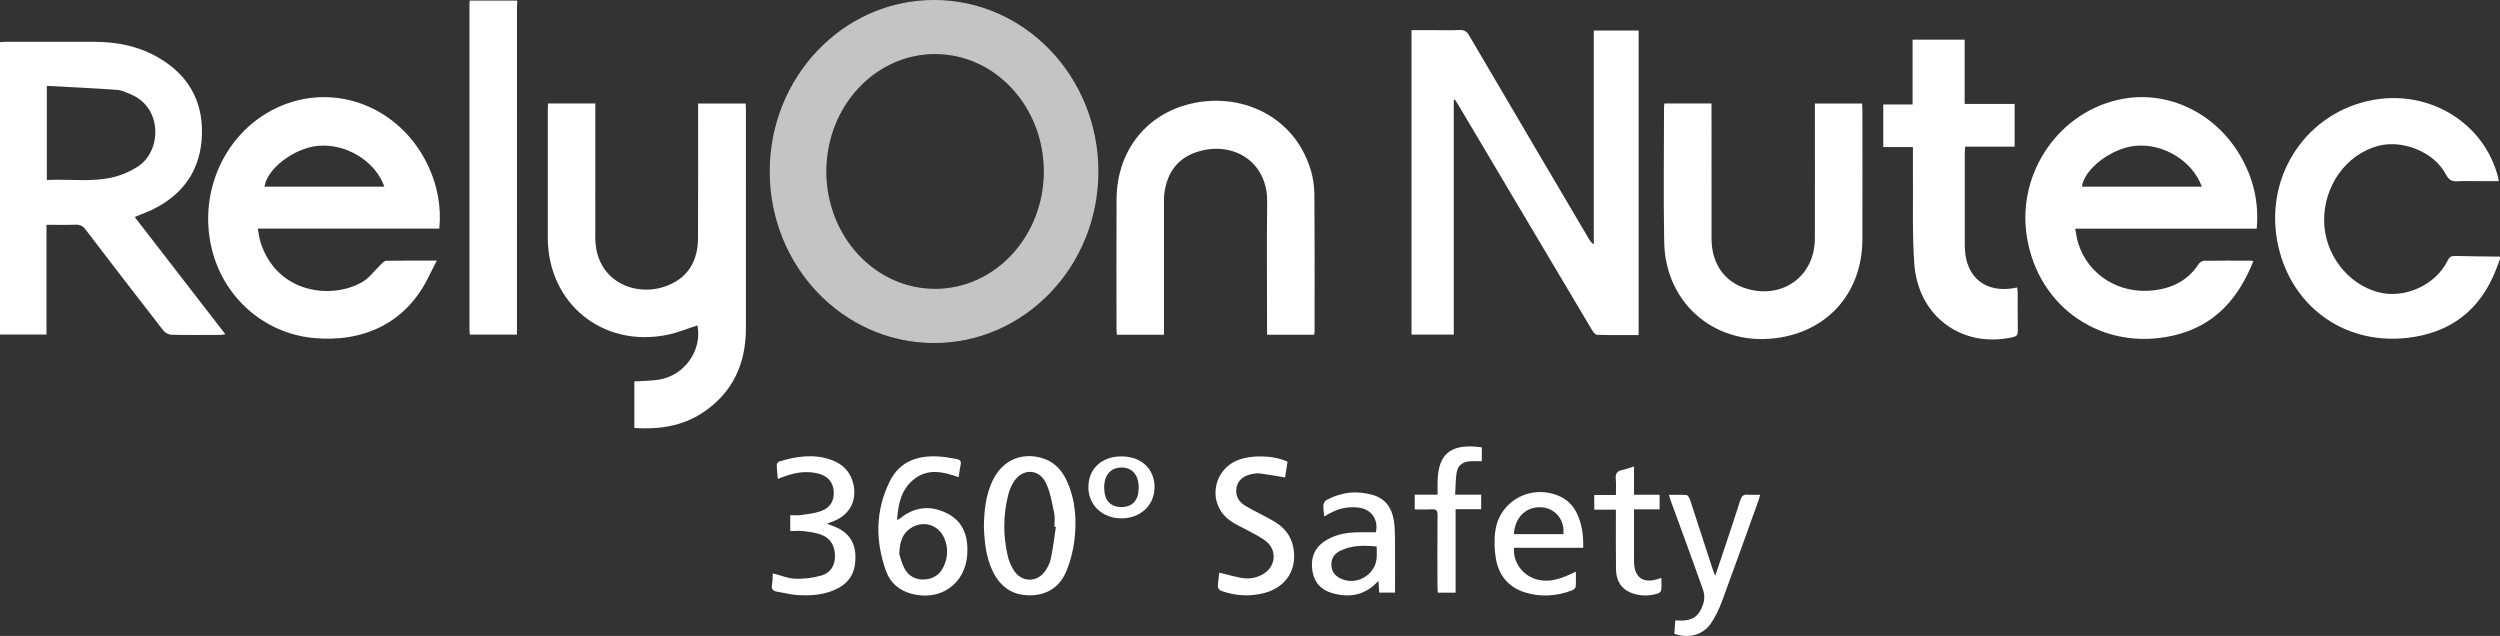
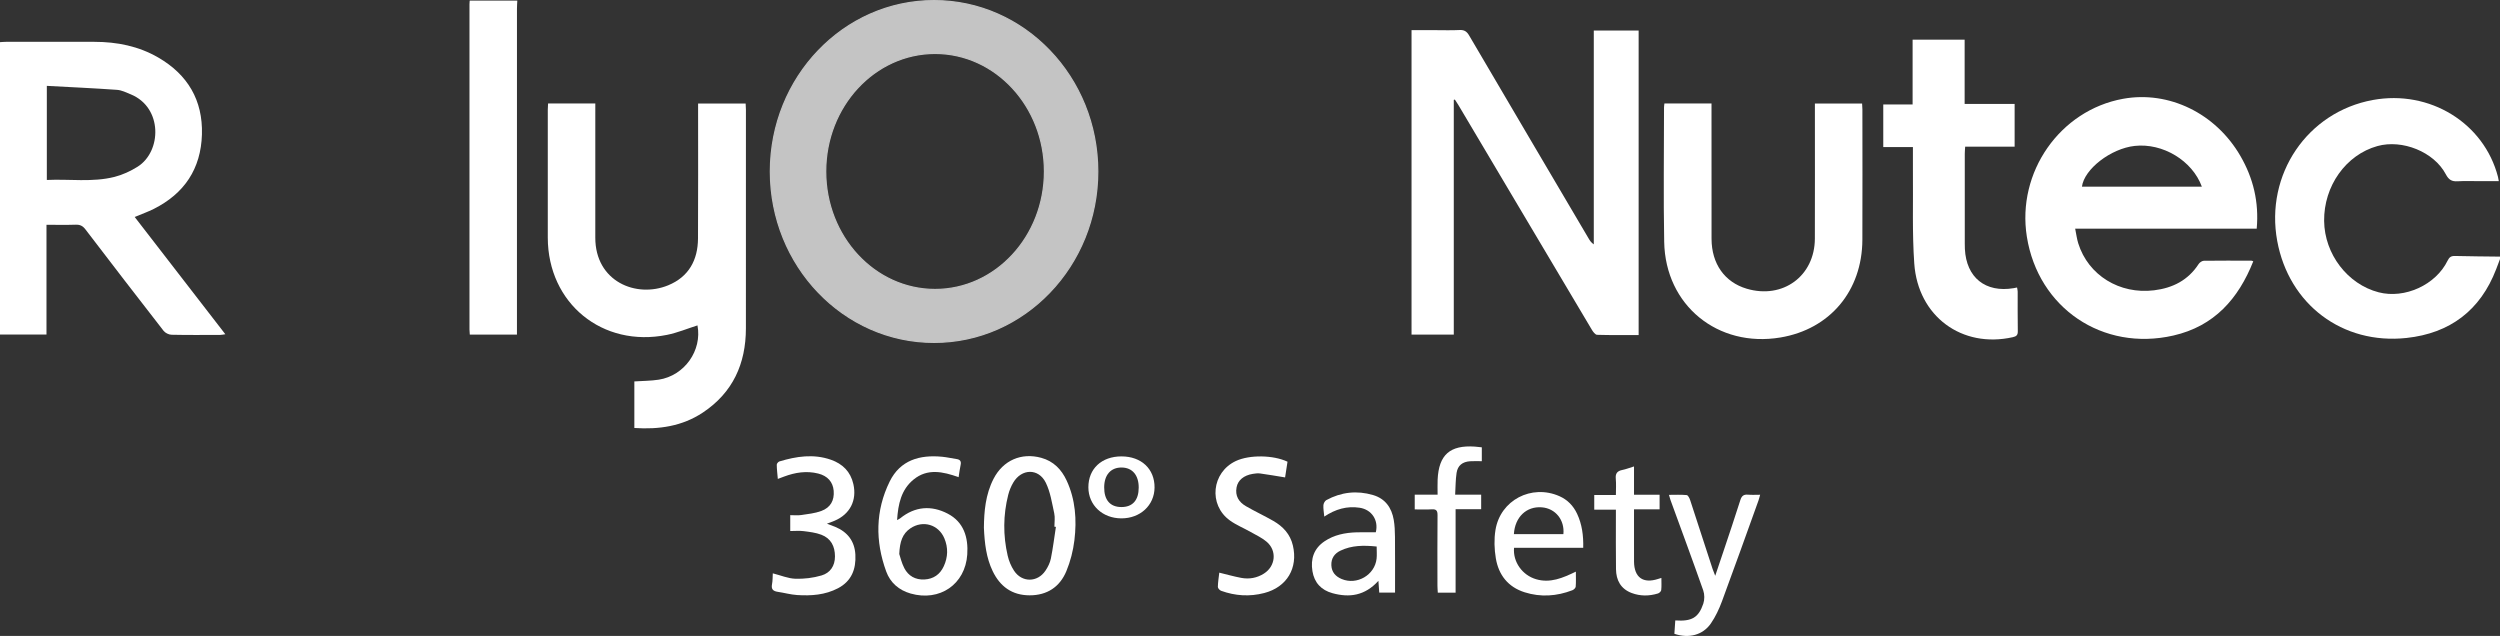
<svg xmlns="http://www.w3.org/2000/svg" id="Lag_1" viewBox="0 0 2046.9 520.69">
  <rect x="0" y="0" width="2046.9" height="520.69" fill="#333333" stroke="none" />
  <defs>
    <style>.cls-1{fill:#fff;}.cls-2{fill:#c4c4c4;stroke:#c4c4c4;stroke-miterlimit:10;}</style>
  </defs>
  <path class="cls-1" d="m2046.9,212.1c-1.04,2.76-2.07,5.53-3.13,8.29-12.94,33.74-37.85,52.49-73.39,56.32-52.57,5.66-96.32-27.56-105.87-79.36-10.05-54.51,24.6-105.64,78.27-115.48,46.56-8.54,91.03,18.77,102.46,62.92.24.94.37,1.91.68,3.54h-15.11c-6.16,0-12.34-.28-18.48.09-4.84.3-7.38-1.11-9.82-5.75-9.67-18.36-35.65-28.74-55.99-23.08-25.77,7.17-43.95,32.73-43.62,61.33.31,27.12,19.19,51.81,44.65,58.41,21.34,5.53,46.84-6.09,56.45-25.94,1.37-2.84,2.89-3.88,5.99-3.81,12.3.31,24.61.38,36.91.53v2Z" />
  <path class="cls-1" d="m423.55.5c-.1,2.15-.28,4.3-.28,6.46-.01,86.79-.01,173.59-.01,260.38v6.62h-38.61c-.1-1.54-.26-2.82-.26-4.11-.01-88.79-.01-177.58,0-266.37,0-.99.11-1.99.17-2.98,12.99,0,25.99,0,38.98,0Z" />
  <path class="cls-1" d="m1190.3,81.8v192.18h-34.59V24.68c6.32,0,12.59,0,18.87,0,6.83,0,13.67.25,20.49-.1,3.9-.2,5.91,1.23,7.83,4.51,32.49,55.39,65.12,110.69,97.72,166.02,1.05,1.78,2.14,3.54,4.31,4.97V25h36.72v249.32c-11.47,0-22.76.16-34.03-.19-1.49-.05-3.28-2.45-4.28-4.14-21.05-35.29-42-70.64-62.97-105.98-15.45-26.04-30.9-52.08-46.36-78.11-.89-1.5-1.89-2.93-2.83-4.4-.29.1-.58.2-.87.29Z" />
  <path class="cls-1" d="m38.06,184.06v89.87H0V34.52c1.65-.1,3.24-.27,4.84-.27,24.16-.02,48.31-.03,72.47,0,18.47.02,36.16,3.51,52.27,12.85,24.11,13.98,36.56,34.97,35.76,62.94-.81,28.16-14.42,48.51-39.6,61.09-4.74,2.37-9.78,4.14-15.46,6.52,24.67,31.91,49.21,63.66,74.22,96.01-1.76.24-2.94.55-4.12.55-13.33.03-26.66.17-39.98-.13-2.22-.05-5.12-1.49-6.48-3.24-21.47-27.57-42.78-55.27-63.99-83.05-2.16-2.83-4.38-3.94-7.91-3.82-7.78.26-15.58.08-23.95.08Zm.29-36.72c18.7-.89,37.25,2.07,55.37-2.5,6.63-1.68,13.2-4.72,19-8.38,19.66-12.42,20.64-48.36-5.61-59.2-3.67-1.52-7.47-3.43-11.32-3.7-19-1.35-38.03-2.21-57.45-3.26v77.04Z" />
  <path class="cls-1" d="m1847.7,187.23h-148.63c.9,4.39,1.36,8.31,2.52,12.02,8.21,26.2,33.91,41.92,62.08,38.44,15.41-1.9,27.9-8.28,36.52-21.56.84-1.29,2.81-2.61,4.27-2.63,12.99-.19,25.98-.09,38.97-.05.43,0,.87.29,1.46.5-12.21,30.75-31.98,53.13-65.43,60.78-57.82,13.22-110.68-22.49-119.96-80.97-8.37-52.73,27.07-103.49,78.8-112.87,37.47-6.79,75.85,11.88,96.07,46.83,10.53,18.19,15.28,37.71,13.34,59.51Zm-44.91-34.39c-7.83-21.41-32.08-35.9-54.99-33.37-19.54,2.16-41.35,18.98-43.19,33.37h98.19Z" />
-   <path class="cls-1" d="m359.72,187.18h-148.67c.84,4.25,1.19,7.89,2.29,11.3,13.73,42.5,59.16,46.78,83.63,32.23,5.65-3.36,9.76-9.29,14.66-13.95,1.35-1.28,2.97-3.2,4.49-3.23,13.47-.25,26.94-.15,41.51-.15-2.33,4.6-4.4,8.47-6.28,12.42-18.92,39.72-55.27,54.94-95.34,50.87-39.87-4.05-72.45-32.91-82.34-71.81-12.93-50.88,14.06-103.44,61.72-120.19,45.15-15.87,94.32,6.09,115.37,51.55,7.41,16.01,10.64,32.75,8.95,50.97Zm-45.04-34.36c-7.32-21-31.49-35.59-54.44-33.39-19.58,1.88-41.69,18.76-43.68,33.39h98.11Z" />
  <path class="cls-1" d="m519.38,350.42v-38.13c6.83-.46,13.5-.42,20-1.43,21.2-3.31,35.59-24.04,31.69-44.44-8.28,2.62-16.46,6.06-24.99,7.77-52.86,10.64-97.46-25.85-97.57-79.55-.07-34.92-.02-69.84,0-104.76,0-1.62.14-3.25.23-5.15h38.68c0,2.12,0,4.06,0,5.99,0,34.59.06,69.17-.01,103.76-.08,36.03,33.5,49.87,59.69,39.11,16.82-6.91,24.29-20.65,24.4-38.32.22-34.75.07-69.51.08-104.26,0-1.96,0-3.92,0-6.23h38.93c.09,1.84.23,3.46.23,5.08.01,59.7.06,119.39-.02,179.09-.04,28.86-10.71,52.51-35.23,68.82-16.91,11.25-35.92,13.99-56.1,12.65Z" />
  <path class="cls-1" d="m1362.76,84.72h38.56c0,2.18,0,4.12,0,6.06,0,34.92-.06,69.85.03,104.77.05,20.49,10.75,35.49,28.8,40.84,29.56,8.76,55.69-10.37,55.79-41.02.11-34.76.03-69.51.03-104.27,0-1.97,0-3.95,0-6.3h38.65c.08,1.54.24,3.14.24,4.74.01,35.59.13,71.18-.02,106.77-.18,41.91-26.58,73.25-67.14,80.02-51.26,8.55-94.17-26.36-95.12-78.21-.68-36.74-.15-73.5-.14-110.26,0-.96.2-1.91.33-3.13Z" />
-   <path class="cls-1" d="m1076,274.06h-38.58v-6.07c0-34.26-.31-68.53.09-102.79.38-33.18-28.27-50.08-57.16-40.9-16.23,5.16-24.81,17.16-26.99,33.82-.41,3.12-.34,6.31-.34,9.47-.02,33.43-.01,66.86-.01,100.3v6.17h-38.56c-.11-1.71-.29-3.16-.29-4.61-.01-35.43-.15-70.86.03-106.28.2-37.71,22.27-67.47,56.88-77.24,37.86-10.69,76.87,4.16,94.79,36.1,6.39,11.38,10.17,23.66,10.28,36.63.33,37.59.17,75.18.18,112.77,0,.79-.19,1.59-.33,2.64Z" />
  <path class="cls-1" d="m1565.96,32.46h42.61v52.66h40.93v34.97h-40.5c-.14,2.39-.32,4.15-.32,5.91-.02,24.44-.01,48.89,0,73.33,0,1.5.02,2.99.09,4.49,1.14,23.41,16.81,36.02,39.94,32.12.81-.14,1.6-.32,2.78-.56.2,1.27.51,2.33.51,3.39.04,10.81-.1,21.62.1,32.42.06,3.19-1.15,4.22-4.08,4.88-41.57,9.33-77.66-16.94-80.69-60.32-1.75-24.99-.84-50.17-1.1-75.27-.07-6.46-.01-12.93-.01-20.07h-24.27v-34.87h24.02v-53.08Z" />
  <path class="cls-1" d="m805.58,431.96c.14-13.02,1.25-27.06,7.93-39.99,7.8-15.08,22.73-21.59,39.03-17.13,10.04,2.75,16.59,9.53,20.82,18.68,7.2,15.57,8.33,32.13,6.33,48.78-1.04,8.61-3.27,17.36-6.6,25.36-5.39,12.95-15.81,19.81-30.14,19.77-14.35-.04-24.16-7.24-30.22-19.89-5.21-10.86-6.58-22.55-7.15-35.59Zm58.94-.59c-.41-.05-.81-.09-1.22-.14,0-3.65.64-7.44-.13-10.92-1.87-8.51-3.16-17.49-6.95-25.16-5.9-11.92-19.81-11.56-26.6-.04-1.83,3.1-3.26,6.59-4.14,10.08-4.17,16.54-4.28,33.21-.43,49.8.99,4.28,2.78,8.61,5.19,12.27,6.45,9.83,19.18,9.75,25.74-.03,2-2.98,3.73-6.44,4.43-9.92,1.73-8.58,2.79-17.29,4.12-25.94Z" />
  <path class="cls-1" d="m784.86,390.69c-12.91-4.6-25.49-7.36-36.87,1.94-10.18,8.32-12.64,20.14-13.5,33.2,1.24-.7,1.98-1,2.57-1.47,12.09-9.77,25.42-10.76,38.78-3.86,13.31,6.87,17.04,19.54,16.12,33.46-1.62,24.53-22.62,38.78-46.37,32-9.66-2.76-16.67-8.89-20.01-18.07-9.04-24.81-8.89-49.76,2.84-73.62,8.63-17.57,24.65-22.08,43.02-20.29,3.97.39,7.88,1.3,11.83,1.88,2.94.44,3.87,1.94,3.24,4.84-.7,3.19-1.08,6.45-1.64,9.97Zm-48.58,62.92c.82,2.39,1.9,7.29,4.14,11.59,3.32,6.38,9.07,9.61,16.4,9.26,7.48-.36,12.86-4.15,15.95-10.93,3.4-7.46,3.63-15.12.45-22.71-4.76-11.37-17.55-15.15-27.8-8.25-6.52,4.39-8.72,10.98-9.14,21.03Z" />
  <path class="cls-1" d="m632.74,469.43c6.59,1.67,12.49,4.22,18.47,4.42,7.14.23,14.61-.67,21.46-2.7,7.02-2.08,10.98-7.75,10.97-15.58-.02-8.29-3.29-14.76-11.17-17.76-4.57-1.74-9.65-2.32-14.56-2.95-3.43-.44-6.97-.08-10.89-.08v-13c3.06,0,6.06.35,8.94-.08,5.55-.83,11.29-1.41,16.49-3.34,7.65-2.84,10.76-8.74,10.14-16.49-.58-7.18-4.91-12.22-12.69-14.16-9.55-2.39-18.84-.91-27.91,2.48-1.52.57-3.05,1.14-5.14,1.93-.35-4.18-.83-7.9-.87-11.63-.01-.92,1.22-2.4,2.16-2.69,13.92-4.2,27.99-6.35,42.17-1.39,9.58,3.35,16.1,9.76,18.4,19.95,3.01,13.33-2.73,24.61-15.35,29.99-1.78.76-3.6,1.41-6.3,2.45,2.81,1.06,4.76,1.73,6.66,2.51,10.17,4.22,16.03,11.69,16.63,22.79.64,11.86-3.13,21.7-14.21,27.52-10.53,5.53-22,6.33-33.57,5.56-5.28-.35-10.48-1.84-15.74-2.61-3.8-.55-5.55-2.13-4.73-6.25.58-2.89.45-5.92.64-8.91Z" />
  <path class="cls-1" d="m1054.16,378.02c-.68,4.41-1.37,8.93-1.98,12.87-7.11-1.15-13.76-2.32-20.46-3.24-1.94-.27-4.01.01-5.97.33-7.42,1.21-12.2,5.2-13.3,11.04-1.33,7.03,1.89,12.08,7.66,15.42,7.34,4.25,15.06,7.83,22.42,12.05,7.92,4.53,13.82,10.83,16.01,20.07,4.4,18.57-4.89,34.15-23.38,38.97-11.97,3.12-23.78,2.38-35.36-1.81-1.17-.42-2.7-2.11-2.67-3.18.08-3.92.74-7.84,1.17-11.68,6.29,1.52,12.04,3.17,17.9,4.27,6.61,1.25,12.98.11,18.7-3.54,9.49-6.04,10.77-18.65,2.24-25.97-3.84-3.3-8.66-5.51-13.13-8.04-5.64-3.2-11.77-5.67-16.99-9.42-17.83-12.82-14.99-39.49,4.94-48.75,11.06-5.14,30.45-4.94,42.19.61Z" />
  <path class="cls-1" d="m1128.57,475.58c-11.12,12.23-23.73,13.89-37.56,10.11-9.22-2.52-14.92-8.6-16.45-18.09-1.61-10.02,1.17-18.5,9.88-24.39,7.86-5.31,16.81-7.06,26.09-7.36,5.31-.17,10.63-.03,15.91-.03,2.45-9.86-3.32-18.61-13.24-20.11-10.36-1.57-19.76,1.14-28.94,7.25-.32-3.53-.89-6.47-.71-9.35.09-1.47,1.19-3.49,2.44-4.17,12.12-6.56,24.96-8.02,38.19-4.13,10.01,2.94,15.23,10.37,16.95,20.28.79,4.56.98,9.26,1.02,13.9.12,15.12.05,30.24.05,45.71h-12.94c-.21-3-.41-5.85-.68-9.62Zm-1.42-28.11c-10.51-1.08-20.41-1.07-29.71,3.42-4.85,2.35-7.61,6.28-7.38,11.92.23,5.67,3.48,9.17,8.41,11.25,12.49,5.28,27.18-3.26,28.63-16.69.33-3.09.05-6.25.05-9.91Z" />
  <path class="cls-1" d="m1290.25,468.03c0,4.49.19,8.43-.13,12.33-.09,1.05-1.55,2.45-2.69,2.89-12.83,4.94-25.94,5.85-39.12,1.69-13.57-4.29-21.29-14.2-23.57-27.75-1.27-7.57-1.53-15.67-.31-23.22,3.92-24.45,29.53-37.75,52.28-27.76,6.71,2.95,11.47,7.88,14.55,14.44,4.03,8.61,5.28,17.75,5.02,27.89h-56.64c-1.01,11.52,6.76,22.39,18.04,25.7,11.57,3.41,21.85-1.01,32.58-6.21Zm-50.75-30.68h40.54c1.14-11.66-6.51-21.06-17.62-21.97-12.56-1.02-22.07,7.91-22.92,21.97Z" />
  <path class="cls-1" d="m1404.35,471.45c2.51-7.46,4.62-13.66,6.69-19.88,4.67-14.03,9.45-28.01,13.88-42.11,1.11-3.54,2.81-4.76,6.37-4.44,3.09.28,6.22.06,9.85.06-.59,2.04-.91,3.45-1.39,4.79-9.91,27.5-19.71,55.04-29.87,82.45-2.35,6.33-5.29,12.64-9.11,18.17-6.58,9.51-18.09,12.48-29.86,8.44.24-3.55.49-7.25.74-10.95,13.47.92,19.03-2.21,22.94-13.72,1.11-3.29,1.09-7.62-.07-10.9-8.71-24.75-17.83-49.36-26.81-74.02-.39-1.07-.66-2.19-1.25-4.17,5.13,0,9.87-.26,14.54.19,1.08.1,2.3,2.51,2.82,4.08,6.19,18.77,12.25,37.58,18.37,56.37.49,1.5,1.12,2.94,2.17,5.66Z" />
  <path class="cls-1" d="m1158.32,417.07v-12.05h18.73c0-4.54-.16-8.49.03-12.43.97-20.24,10.1-28.29,30.45-26.93,1.8.12,3.59.37,5.72.59v11.36c-3.38,0-6.47-.17-9.54.04-6.27.42-10.19,3.44-11.11,9.49-.86,5.67-.8,11.48-1.18,17.89h21.3v11.89h-20.93v68.35h-14.57c-.1-1.88-.29-3.78-.29-5.69-.02-19.27-.11-38.54.07-57.81.03-3.76-1.1-5-4.82-4.76-4.45.29-8.93.07-13.83.07Z" />
  <path class="cls-1" d="m1337.86,381.87v23.18h20.95v11.97h-20.95c0,7.58,0,14.52,0,21.46,0,7.15-.06,14.3.02,21.45.15,12.89,7.47,18.09,19.69,14.08.62-.2,1.24-.39,2.71-.84,0,3.56.22,6.79-.13,9.96-.11,1.03-1.55,2.43-2.65,2.77-7.2,2.21-14.48,2.29-21.57-.38-8.91-3.36-12.69-10.42-12.81-19.49-.2-14.3-.08-28.6-.09-42.9,0-1.78,0-3.57,0-5.86h-17.72v-12h17.72c0-4.69.32-9.05-.09-13.33-.42-4.34,1.26-6.35,5.39-7.16,2.9-.57,5.69-1.7,9.54-2.89Z" />
  <path class="cls-1" d="m918.27,373.68c16.27.02,27.16,10.3,27.03,25.52-.12,14.51-11.71,25.26-27.18,25.22-15.49-.04-26.94-10.81-27-25.38-.06-15.21,10.83-25.39,27.15-25.36Zm-14.21,25.25c-.06,10.46,4.85,16.15,13.98,16.22,9.23.07,14.26-5.53,14.29-15.92.03-10.19-5.23-16.38-13.99-16.45-8.83-.07-14.23,6.02-14.28,16.15Z" />
  <path class="cls-2" d="m764.77.5c-74.03,0-134.04,62.65-134.04,139.92s60.01,139.92,134.04,139.92,134.04-62.65,134.04-139.92S838.8.5,764.77.5Zm.83,236.51c-49.46,0-89.55-43.26-89.55-96.63s40.09-96.63,89.55-96.63,89.55,43.26,89.55,96.63-40.09,96.63-89.55,96.63Z" />
</svg>